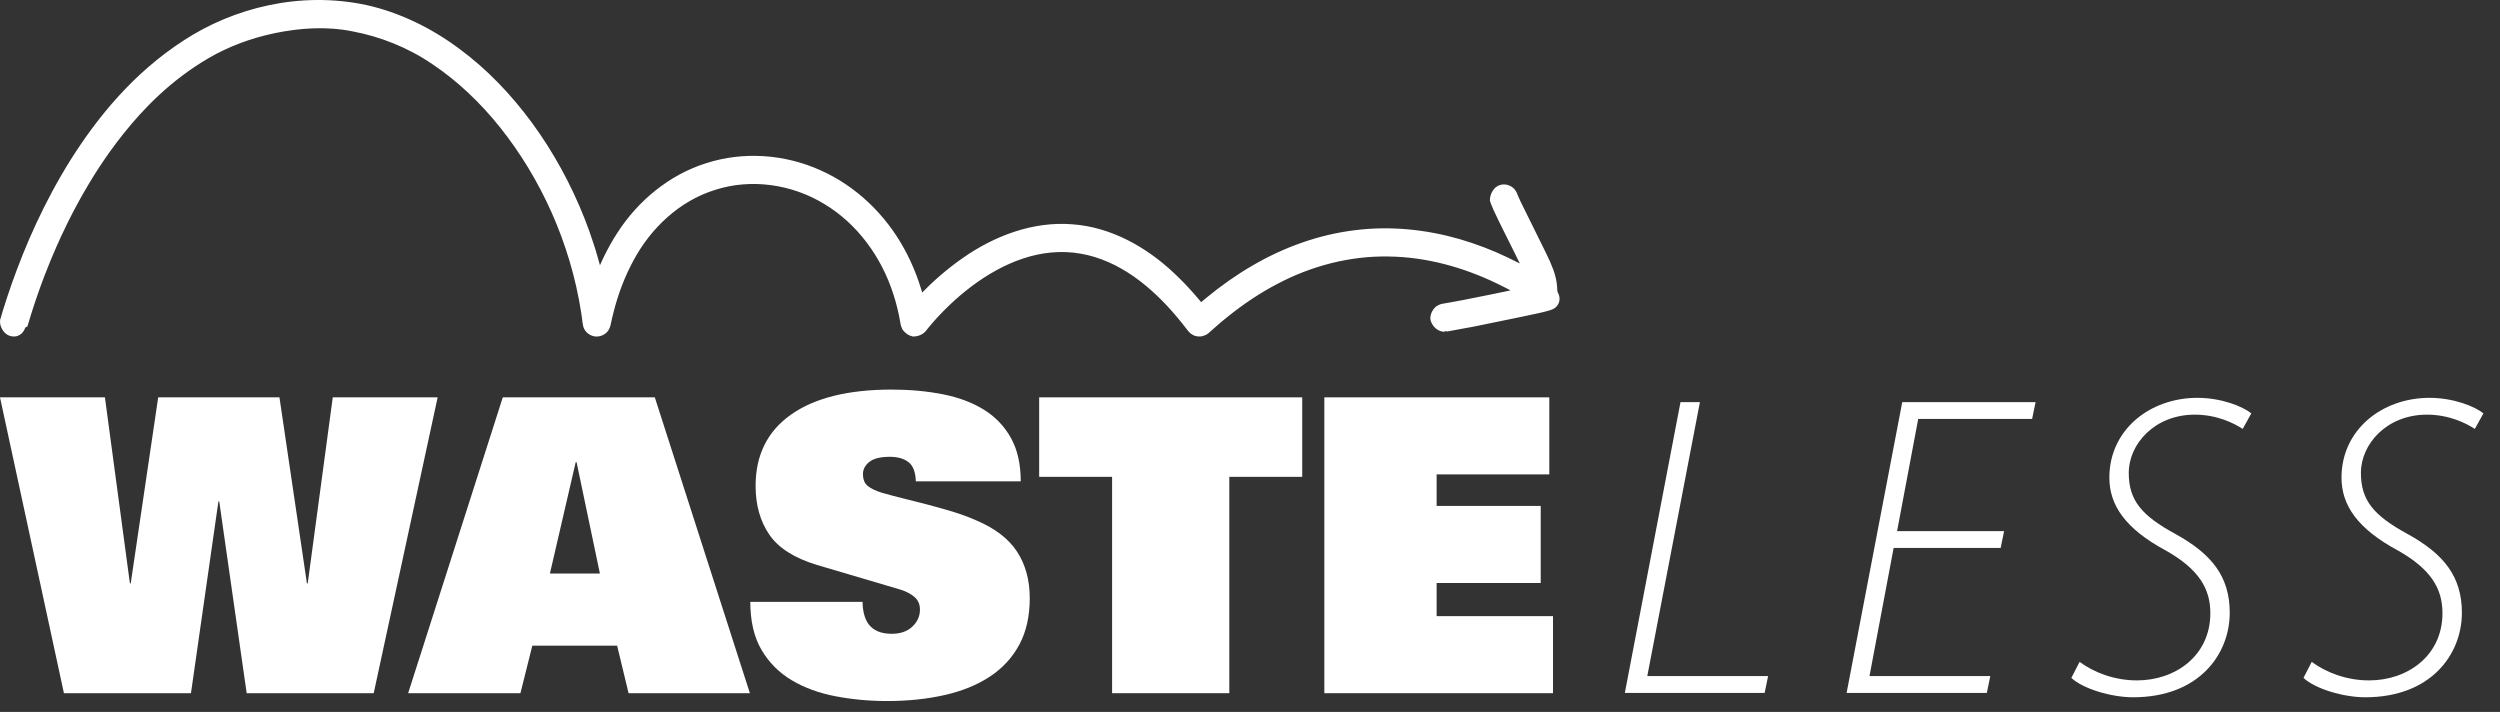
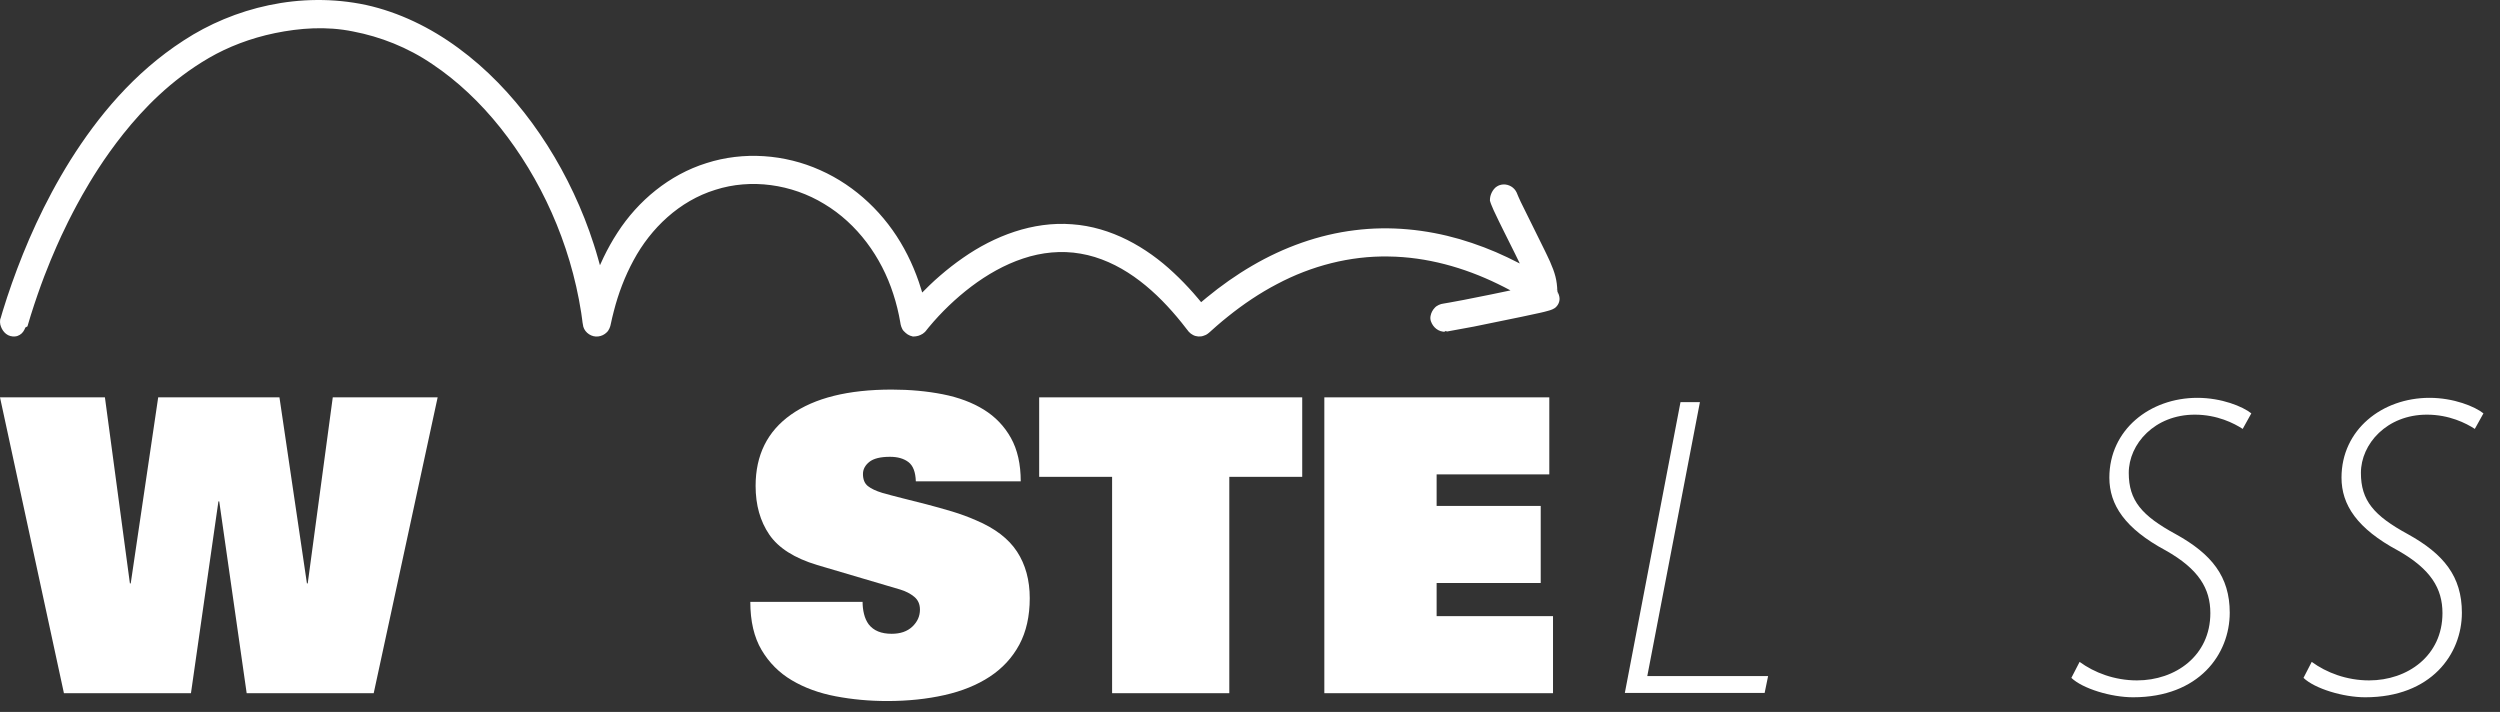
<svg xmlns="http://www.w3.org/2000/svg" version="1.1" baseProfile="tiny" width="1510" height="430" viewBox="0 0 151 43" xml:space="preserve">
  <rect x="0" y="0" width="151" height="43" fill="#333333" stroke="none" />
  <defs>
</defs>
  <polygon fill="#FFFFFF" points="0,24 6.337,24 7.846,35.237 7.896,35.237 9.555,24 16.879,24 18.538,35.237 18.587,35.237   20.099,24 26.434,24 22.572,41.869 14.899,41.869 13.242,30.286 13.192,30.286 11.534,41.869 3.861,41.869 " />
-   <path fill="#FFFFFF" d="M30.368,24h9.183l5.742,17.869h-7.327l-0.691-2.872h-5.123l-0.718,2.872h-6.782L30.368,24z M36.234,34.643  l-1.41-6.732h-0.05l-1.56,6.732H36.234z" />
  <path fill="#FFFFFF" d="M55.316,29.073c-0.018-0.561-0.165-0.947-0.445-1.162c-0.281-0.215-0.652-0.32-1.115-0.32  c-0.578,0-0.992,0.103-1.249,0.308c-0.256,0.207-0.384,0.45-0.384,0.732c0,0.329,0.1,0.571,0.297,0.728  c0.198,0.157,0.487,0.293,0.866,0.409c0.346,0.099,0.751,0.206,1.213,0.322c0.462,0.114,0.948,0.239,1.46,0.37  c0.512,0.134,1.027,0.277,1.547,0.433c0.521,0.158,1.002,0.335,1.449,0.533c1.137,0.479,1.963,1.11,2.475,1.893  c0.512,0.784,0.767,1.722,0.767,2.81c0,1.089-0.21,2.024-0.63,2.809c-0.422,0.784-1.017,1.428-1.783,1.932  c-0.768,0.504-1.679,0.875-2.735,1.112c-1.056,0.239-2.211,0.36-3.465,0.36c-1.072,0-2.107-0.096-3.104-0.285  c-0.999-0.189-1.881-0.51-2.649-0.966c-0.767-0.453-1.377-1.064-1.831-1.831c-0.454-0.768-0.681-1.736-0.681-2.908H52.1  c0,0.248,0.027,0.492,0.086,0.73c0.058,0.24,0.151,0.449,0.285,0.631c0.297,0.381,0.758,0.568,1.386,0.568  c0.527,0,0.943-0.143,1.249-0.433c0.305-0.289,0.459-0.631,0.459-1.026c0-0.33-0.117-0.59-0.348-0.779s-0.511-0.334-0.842-0.434  l-5.023-1.484c-1.369-0.414-2.331-1.024-2.884-1.832c-0.553-0.809-0.829-1.789-0.829-2.945c0-1.865,0.714-3.3,2.141-4.307  c1.428-1.008,3.453-1.51,6.077-1.51c1.104,0,2.136,0.096,3.094,0.284c0.956,0.19,1.781,0.499,2.475,0.929s1.237,0.998,1.634,1.707  c0.396,0.711,0.593,1.586,0.593,2.623H55.316z" />
  <polygon fill="#FFFFFF" points="67.171,28.801 62.766,28.801 62.766,24 78.654,24 78.654,28.801 74.25,28.801 74.25,41.869   67.171,41.869 " />
  <polygon fill="#FFFFFF" points="79.99,24 93.578,24 93.578,28.653 86.772,28.653 86.772,30.558 93.059,30.558 93.059,35.213   86.772,35.213 86.772,37.215 93.802,37.215 93.802,41.869 79.99,41.869 " />
  <polygon fill="#FFFFFF" points="101.502,24.29 102.675,24.29 99.496,40.836 106.793,40.836 106.584,41.854 98.14,41.854 " />
-   <polygon fill="#FFFFFF" points="120.839,33.096 114.376,33.096 112.917,40.836 120.214,40.836 120.005,41.854 111.535,41.854   114.896,24.289 122.949,24.289 122.74,25.305 115.86,25.305 114.584,32.081 121.047,32.081 " />
  <path fill="#FFFFFF" d="M125.608,39.977c0.884,0.65,2.11,1.119,3.465,1.119c2.32,0,4.432-1.484,4.432-4.064  c0-1.484-0.704-2.658-2.686-3.779c-2.476-1.328-3.414-2.762-3.414-4.404c0-2.893,2.451-4.82,5.316-4.82  c1.46,0,2.738,0.521,3.259,0.938l-0.521,0.939c-0.522-0.34-1.539-0.861-2.894-0.861c-2.424,0-3.988,1.771-3.988,3.518  c0,1.67,0.782,2.582,2.842,3.702c2.163,1.198,3.257,2.554,3.257,4.742c0,2.502-1.851,5.108-5.837,5.108  c-1.33,0-3.049-0.521-3.729-1.172L125.608,39.977z" />
  <path fill="#FFFFFF" d="M139.628,39.977c0.886,0.65,2.111,1.119,3.466,1.119c2.319,0,4.431-1.484,4.431-4.064  c0-1.484-0.703-2.658-2.685-3.779c-2.475-1.328-3.413-2.762-3.413-4.404c0-2.893,2.449-4.82,5.316-4.82  c1.459,0,2.736,0.521,3.257,0.938l-0.521,0.939c-0.521-0.34-1.538-0.861-2.894-0.861c-2.423,0-3.986,1.771-3.986,3.518  c0,1.67,0.78,2.582,2.84,3.702c2.164,1.198,3.259,2.554,3.259,4.742c0,2.502-1.851,5.108-5.839,5.108  c-1.329,0-3.049-0.521-3.728-1.172L139.628,39.977z" />
  <polygon fill="#FFFFFF" points="90.649,11.42 90.824,11.595 90.824,11.594 90.405,11.377 90.405,11.379 90.649,11.42 90.895,11.46   90.895,11.459 90.475,11.243 90.475,11.244 " />
  <path fill="#FFFFFF" d="M94.064,17.596L94.064,17.596c-0.09-0.372-0.281-0.833-0.526-1.383c-0.369-0.819-0.863-1.799-1.286-2.646  c-0.212-0.424-0.407-0.813-0.559-1.128c-0.148-0.308-0.261-0.565-0.283-0.639l-0.002-0.002c-0.084-0.251-0.316-0.411-0.568-0.409  c-0.063,0-0.127,0.008-0.19,0.031c-0.251,0.084-0.409,0.316-0.409,0.568c0,0.062,0.01,0.128,0.03,0.191  c0.049,0.145,0.121,0.308,0.216,0.512c0.33,0.713,0.947,1.902,1.481,3.006c0.135,0.277,0.264,0.547,0.382,0.802  c-2.796-1.586-5.716-2.46-8.665-2.46h-0.012c-3.79-0.001-7.591,1.457-11.155,4.57c-1.351-1.687-2.713-2.87-4.063-3.64  c-1.481-0.847-2.947-1.197-4.32-1.197h-0.005h-0.012h-0.002c-2.748,0.009-5.076,1.368-6.718,2.686  c-0.764,0.616-1.375,1.223-1.819,1.705c-0.639-2.512-1.903-4.529-3.519-5.962c-1.866-1.658-4.192-2.539-6.529-2.54V9.66h-0.012  c-2.188-0.001-4.385,0.778-6.189,2.388c-1.302,1.161-2.39,2.756-3.147,4.776c-0.879-3.77-2.672-7.418-5.091-10.338  c-1.485-1.793-3.21-3.312-5.114-4.403c-1.904-1.091-3.992-1.757-6.183-1.828c-0.166-0.004-0.332-0.008-0.496-0.008h-0.003  c-2.63,0-5.002,0.681-7.099,1.828c-3.145,1.724-5.667,4.478-7.634,7.57c-1.969,3.096-3.385,6.534-4.296,9.668l-0.024,0.167  c0,0.262,0.171,0.498,0.433,0.576l0.168,0.022c0.261,0,0.499-0.169,0.576-0.431l-0.192-0.055l0.192,0.055  C2.596,15.595,4.658,11,7.635,7.462c1.489-1.768,3.201-3.275,5.138-4.336c1.939-1.059,4.102-1.678,6.525-1.679  c0.151,0,0.305,0.002,0.457,0.007c1.972,0.065,3.865,0.66,5.624,1.669c2.639,1.511,4.969,3.956,6.728,6.86  c1.763,2.902,2.952,6.26,3.339,9.566c0.035,0.293,0.277,0.517,0.571,0.528h0.001h0.024c0.284,0,0.53-0.199,0.588-0.478  c0.624-3.062,1.912-5.239,3.499-6.656c1.588-1.416,3.484-2.082,5.394-2.082c2.036,0,4.084,0.765,5.74,2.236s2.923,3.642,3.386,6.477  c0.04,0.24,0.217,0.43,0.45,0.488l0.142,0.015c0.188,0,0.367-0.086,0.482-0.24l-0.001,0.002l0.009-0.014  c0.092-0.122,1.053-1.36,2.564-2.548c1.514-1.19,3.563-2.308,5.826-2.305h0.002h0.002h0.004c1.174,0,2.417,0.29,3.729,1.038  c1.313,0.748,2.696,1.964,4.103,3.83c0.102,0.136,0.256,0.222,0.425,0.235l0.054,0.002c0.149,0,0.295-0.054,0.406-0.156  c3.538-3.251,7.196-4.68,10.835-4.682c2.771,0,5.549,0.837,8.255,2.406c-1.706,0.363-3.579,0.748-4.794,0.95  c-0.293,0.05-0.502,0.303-0.502,0.59l0.008,0.1c0.05,0.294,0.304,0.503,0.591,0.503l0.1-0.008l-0.032-0.198l0.032,0.198  c1.627-0.273,4.3-0.84,6.296-1.273c0.276-0.06,0.473-0.306,0.473-0.587v-0.001C94.105,17.799,94.087,17.697,94.064,17.596" />
  <path fill="#FFFFFF" d="M94.063,17.595c-0.016-0.661-0.138-1.105-0.446-1.803l-0.179-0.382l-0.126-0.262l-1.459-2.953l-0.143-0.315  l-0.06-0.144c-0.025-0.067-0.06-0.152-0.107-0.218c-0.182-0.281-0.546-0.434-0.878-0.36c-0.168,0.032-0.346,0.146-0.438,0.273  c-0.102,0.128-0.167,0.267-0.207,0.416c-0.017,0.067-0.031,0.164-0.029,0.272c0.033,0.126,0.056,0.165,0.076,0.227l0.145,0.344  c0.413,0.892,0.863,1.752,1.298,2.639l0.283,0.581l0.002,0.005l-0.056-0.028c-0.225-0.118-0.452-0.231-0.685-0.34  c-0.923-0.443-1.893-0.811-2.897-1.106c-2.009-0.579-4.178-0.808-6.334-0.535c-2.157,0.264-4.274,1.021-6.192,2.144  c-0.961,0.559-1.876,1.206-2.742,1.918l-0.324,0.27l-0.017,0.013l-0.195-0.233l-0.275-0.32c-0.375-0.423-0.769-0.832-1.186-1.22  c-1.646-1.549-3.783-2.768-6.144-2.932c-2.36-0.184-4.684,0.701-6.582,2.028c-0.48,0.332-0.94,0.691-1.38,1.072  c-0.223,0.19-0.437,0.387-0.647,0.589l-0.437,0.434l-0.008-0.02l-0.064-0.208c-0.084-0.282-0.182-0.558-0.285-0.831  c-0.208-0.548-0.454-1.083-0.738-1.597c-1.127-2.059-2.91-3.78-5.066-4.735c-2.145-0.965-4.643-1.143-6.873-0.425  c-2.242,0.699-4.132,2.276-5.371,4.197c-0.313,0.48-0.591,0.979-0.838,1.491l-0.219,0.474l-0.004,0.004l-0.126-0.45  c-0.071-0.271-0.161-0.536-0.243-0.803c-0.17-0.531-0.358-1.055-0.561-1.572c-0.816-2.064-1.879-4.003-3.155-5.75  c-1.277-1.745-2.772-3.301-4.467-4.542c-1.688-1.243-3.588-2.163-5.569-2.6C18.13-0.548,14.109,0.472,11.1,2.44  C8.055,4.407,5.886,7.085,4.26,9.662c-1.624,2.601-2.729,5.16-3.541,7.448c-0.205,0.573-0.382,1.127-0.552,1.672L0.042,19.21  c-0.063,0.107-0.052,0.375,0.016,0.52c0.062,0.164,0.156,0.315,0.305,0.434c0.156,0.126,0.362,0.175,0.541,0.157  c0.201-0.009,0.403-0.144,0.499-0.291c0.052-0.074,0.088-0.147,0.116-0.219l0.037-0.107c0.276-0.161-0.367,0.186-0.292,0.156  l0.023,0.006l0.044,0.013c0.144-0.075-0.289,0.176,0.327-0.166l0.007-0.022l0.013-0.044l0.026-0.087l0.052-0.173l0.102-0.34  C2,18.603,2.134,18.181,2.275,17.785c0.549-1.586,1.076-2.767,1.43-3.541l0.045-0.093c0.306-0.651,0.479-0.983,0.479-0.983  c0.002,0.001,0.238-0.489,0.74-1.384c0.508-0.889,1.282-2.19,2.48-3.698c1.195-1.494,2.839-3.229,5.168-4.585  C13.775,2.829,15.126,2.307,16.606,2c1.487-0.303,3.091-0.433,4.728-0.098c1.636,0.315,3.287,0.953,4.783,1.974  c1.506,1.007,2.891,2.316,4.103,3.836c2.418,3.04,4.224,6.918,4.885,11.176l0.056,0.399c0.024,0.15,0.02,0.232,0.071,0.448  c0.111,0.376,0.511,0.638,0.9,0.586c0.192-0.02,0.379-0.11,0.515-0.248c0.139-0.125,0.221-0.359,0.242-0.491  c0.059-0.265,0.115-0.533,0.188-0.796c0.271-1.058,0.662-2.094,1.19-3.065c1.041-1.937,2.771-3.589,4.938-4.256  c2.15-0.691,4.608-0.349,6.58,0.854c1.988,1.19,3.45,3.195,4.169,5.436c0.184,0.561,0.324,1.137,0.424,1.721  c0.01,0.108,0.076,0.405,0.223,0.535c0.151,0.153,0.274,0.255,0.541,0.315c0.265-0.004,0.4-0.056,0.591-0.167l0.13-0.105  l0.066-0.074l0.026-0.035l0.138-0.172c0.758-0.913,1.628-1.75,2.578-2.47c0.952-0.716,1.998-1.316,3.122-1.689  c1.119-0.376,2.319-0.498,3.479-0.293c1.157,0.197,2.252,0.708,3.221,1.388c0.972,0.682,1.83,1.527,2.598,2.44  c0.193,0.228,0.38,0.462,0.561,0.699c0.054,0.066,0.076,0.103,0.153,0.193c0.074,0.082,0.161,0.145,0.253,0.192  c0.171,0.098,0.438,0.12,0.621,0.053c0.097-0.029,0.192-0.068,0.283-0.14c0.097-0.072,0.123-0.106,0.187-0.16l0.335-0.298  c0.226-0.197,0.453-0.388,0.687-0.573c0.93-0.746,1.917-1.412,2.963-1.958c2.082-1.105,4.412-1.706,6.725-1.665  c2.316,0.026,4.574,0.666,6.608,1.656c0.255,0.122,0.507,0.253,0.756,0.385l0.01,0.007l-1.182,0.246l-1.653,0.33l-0.821,0.152  l-0.41,0.071c-0.145,0.014-0.388,0.11-0.506,0.249c-0.134,0.138-0.22,0.308-0.255,0.496c-0.02,0.111-0.014,0.22,0.023,0.324  c0.034,0.093,0.075,0.175,0.129,0.251c0.108,0.151,0.258,0.276,0.451,0.339l0.149,0.033l0.076,0.007  c0.413-0.201,0.133-0.079,0.233-0.134l0.032-0.041c0.404,0.091-0.516-0.18-0.419-0.124l0.008,0.05  c-0.254-0.167,0.352,0.29,0.311,0.234l1.624-0.298l2.896-0.594l1.097-0.236c0.187-0.041,0.351-0.082,0.504-0.127  c0.128-0.035,0.347-0.099,0.476-0.236c0.131-0.131,0.199-0.304,0.203-0.473C94.199,17.883,94.134,17.743,94.063,17.595  c0.009,0.339-0.107,0.567-0.297,0.652c-0.137,0.07-0.498,0.074-0.855,0.163l-1.098,0.233l-2.888,0.592l-1.611,0.296  c-0.084-0.034,0.524,0.376,0.265,0.176l-0.009-0.05c0.098-0.008-0.855-0.207-0.469-0.099l-0.031,0.041  c0.077-0.031-0.219,0.127,0.166-0.06l-0.024-0.004l-0.051-0.011c-0.071-0.023-0.146-0.079-0.198-0.154  c-0.053-0.083-0.085-0.152-0.068-0.2c0.017-0.085,0.062-0.173,0.121-0.233c0.075-0.066,0.1-0.082,0.231-0.106l0.415-0.072  l0.828-0.153l1.658-0.331l2.151-0.451l0.208-0.044l0.104-0.023l-0.05-0.046l-0.369-0.207l-0.735-0.41  c-0.256-0.136-0.514-0.27-0.774-0.395c-2.087-1.016-4.418-1.679-6.819-1.707c-2.398-0.042-4.817,0.584-6.964,1.723  c-1.077,0.564-2.092,1.248-3.043,2.01c-0.237,0.19-0.472,0.386-0.7,0.587c-0.223,0.173-0.487,0.479-0.618,0.496  c-0.104,0.031-0.16,0.025-0.257-0.022l-0.107-0.079l-0.128-0.163c-0.185-0.243-0.376-0.482-0.574-0.717  c-0.789-0.937-1.675-1.812-2.693-2.526c-1.015-0.713-2.177-1.26-3.423-1.473c-1.243-0.219-2.537-0.086-3.72,0.312  c-1.188,0.395-2.279,1.022-3.265,1.766c-0.985,0.747-1.876,1.602-2.664,2.55l-0.146,0.183l-0.042,0.056l-0.01,0.009l-0.047,0.037  c-0.064,0.05-0.23,0.088-0.267,0.086c-0.027-0.002-0.17-0.077-0.221-0.145c-0.074-0.09-0.073-0.104-0.105-0.292  c-0.104-0.606-0.25-1.205-0.442-1.789c-0.747-2.337-2.28-4.451-4.384-5.709c-2.083-1.271-4.695-1.639-6.987-0.902  c-2.311,0.711-4.141,2.47-5.225,4.492c-0.553,1.013-0.957,2.088-1.237,3.178c-0.073,0.272-0.133,0.547-0.193,0.821  c-0.031,0.219-0.153,0.317-0.321,0.344c-0.161,0.025-0.327-0.085-0.372-0.24c-0.017-0.05-0.036-0.241-0.055-0.362l-0.055-0.409  c-0.678-4.356-2.516-8.301-4.99-11.412c-1.238-1.555-2.66-2.899-4.214-3.939c-1.548-1.056-3.271-1.724-4.967-2.049  c-1.703-0.349-3.401-0.215-4.921,0.1c-1.531,0.317-2.932,0.859-4.137,1.558c-2.407,1.402-4.086,3.18-5.308,4.706  C5.84,9.315,5.053,10.637,4.538,11.54c-0.511,0.909-0.75,1.406-0.751,1.405c0,0-0.176,0.337-0.486,0.996l0,0l-0.045,0.094  c-0.359,0.786-0.894,1.981-1.449,3.587c-0.142,0.401-0.279,0.828-0.422,1.28l-0.104,0.343l-0.053,0.175l-0.027,0.089l-0.014,0.044  l-0.006,0.022c0.607-0.334,0.155-0.096,0.285-0.172L1.422,19.39l-0.022-0.006c0.058-0.042-0.59,0.321-0.318,0.177l-0.023,0.069  l-0.06,0.113c-0.047,0.061-0.078,0.078-0.137,0.084c-0.076,0.005-0.144-0.008-0.192-0.052c-0.059-0.045-0.113-0.125-0.146-0.213  c-0.036-0.109-0.043-0.12,0.01-0.272l0.11-0.369c0.164-0.526,0.341-1.083,0.543-1.646c0.802-2.26,1.896-4.79,3.493-7.348  c1.6-2.537,3.731-5.159,6.688-7.067c1.472-0.95,3.155-1.682,4.974-2.06c1.815-0.367,3.768-0.438,5.668-0.013  c3.835,0.843,7.261,3.545,9.742,6.951c1.249,1.711,2.291,3.614,3.092,5.638c0.198,0.507,0.384,1.022,0.551,1.543  c0.08,0.262,0.168,0.521,0.238,0.786l0.11,0.397l0.193,0.764l0.101,0.404l0.05,0.202l0.024,0.101l0.031,0.012l0.308-0.758  l0.285-0.697l0.174-0.373c0.237-0.494,0.506-0.975,0.806-1.434c1.189-1.842,2.981-3.332,5.104-3.995  c2.112-0.679,4.479-0.513,6.519,0.405c2.052,0.909,3.752,2.549,4.834,4.521c0.271,0.493,0.509,1.006,0.709,1.533  c0.1,0.264,0.192,0.53,0.274,0.8l0.067,0.223l0.109,0.396l0.107,0.398l0.049,0.015l0.074-0.077l0.147-0.155l0.473-0.494l0.303-0.298  c0.204-0.195,0.413-0.387,0.628-0.571c0.429-0.37,0.873-0.719,1.337-1.039c1.84-1.284,4.048-2.115,6.262-1.942  c2.218,0.155,4.246,1.301,5.842,2.801c0.404,0.375,0.786,0.772,1.15,1.185l0.271,0.311l0.337,0.409  c0.152,0.396,0.404-0.02,0.58-0.132l0.316-0.263c0.847-0.697,1.74-1.328,2.676-1.872c1.868-1.094,3.917-1.825,6.003-2.081  c2.085-0.263,4.183-0.043,6.134,0.519c0.977,0.287,1.922,0.646,2.822,1.077c0.226,0.107,0.45,0.217,0.669,0.333l1.263,0.679  l0.082,0.044l0.022-0.018l-0.079-0.168l-0.158-0.334l-0.316-0.668l-0.365-0.756c-0.437-0.888-0.894-1.761-1.29-2.621l-0.134-0.323  c-0.056-0.158-0.051-0.078-0.029-0.196c0.046-0.169,0.154-0.313,0.263-0.322c0.138-0.031,0.284,0.031,0.361,0.148l0.049,0.1  c0.027,0.075,0.049,0.125,0.074,0.183l0.148,0.329l1.464,2.958l0.125,0.26L93.168,16C93.48,16.69,93.746,17.029,94.063,17.595" />
</svg>